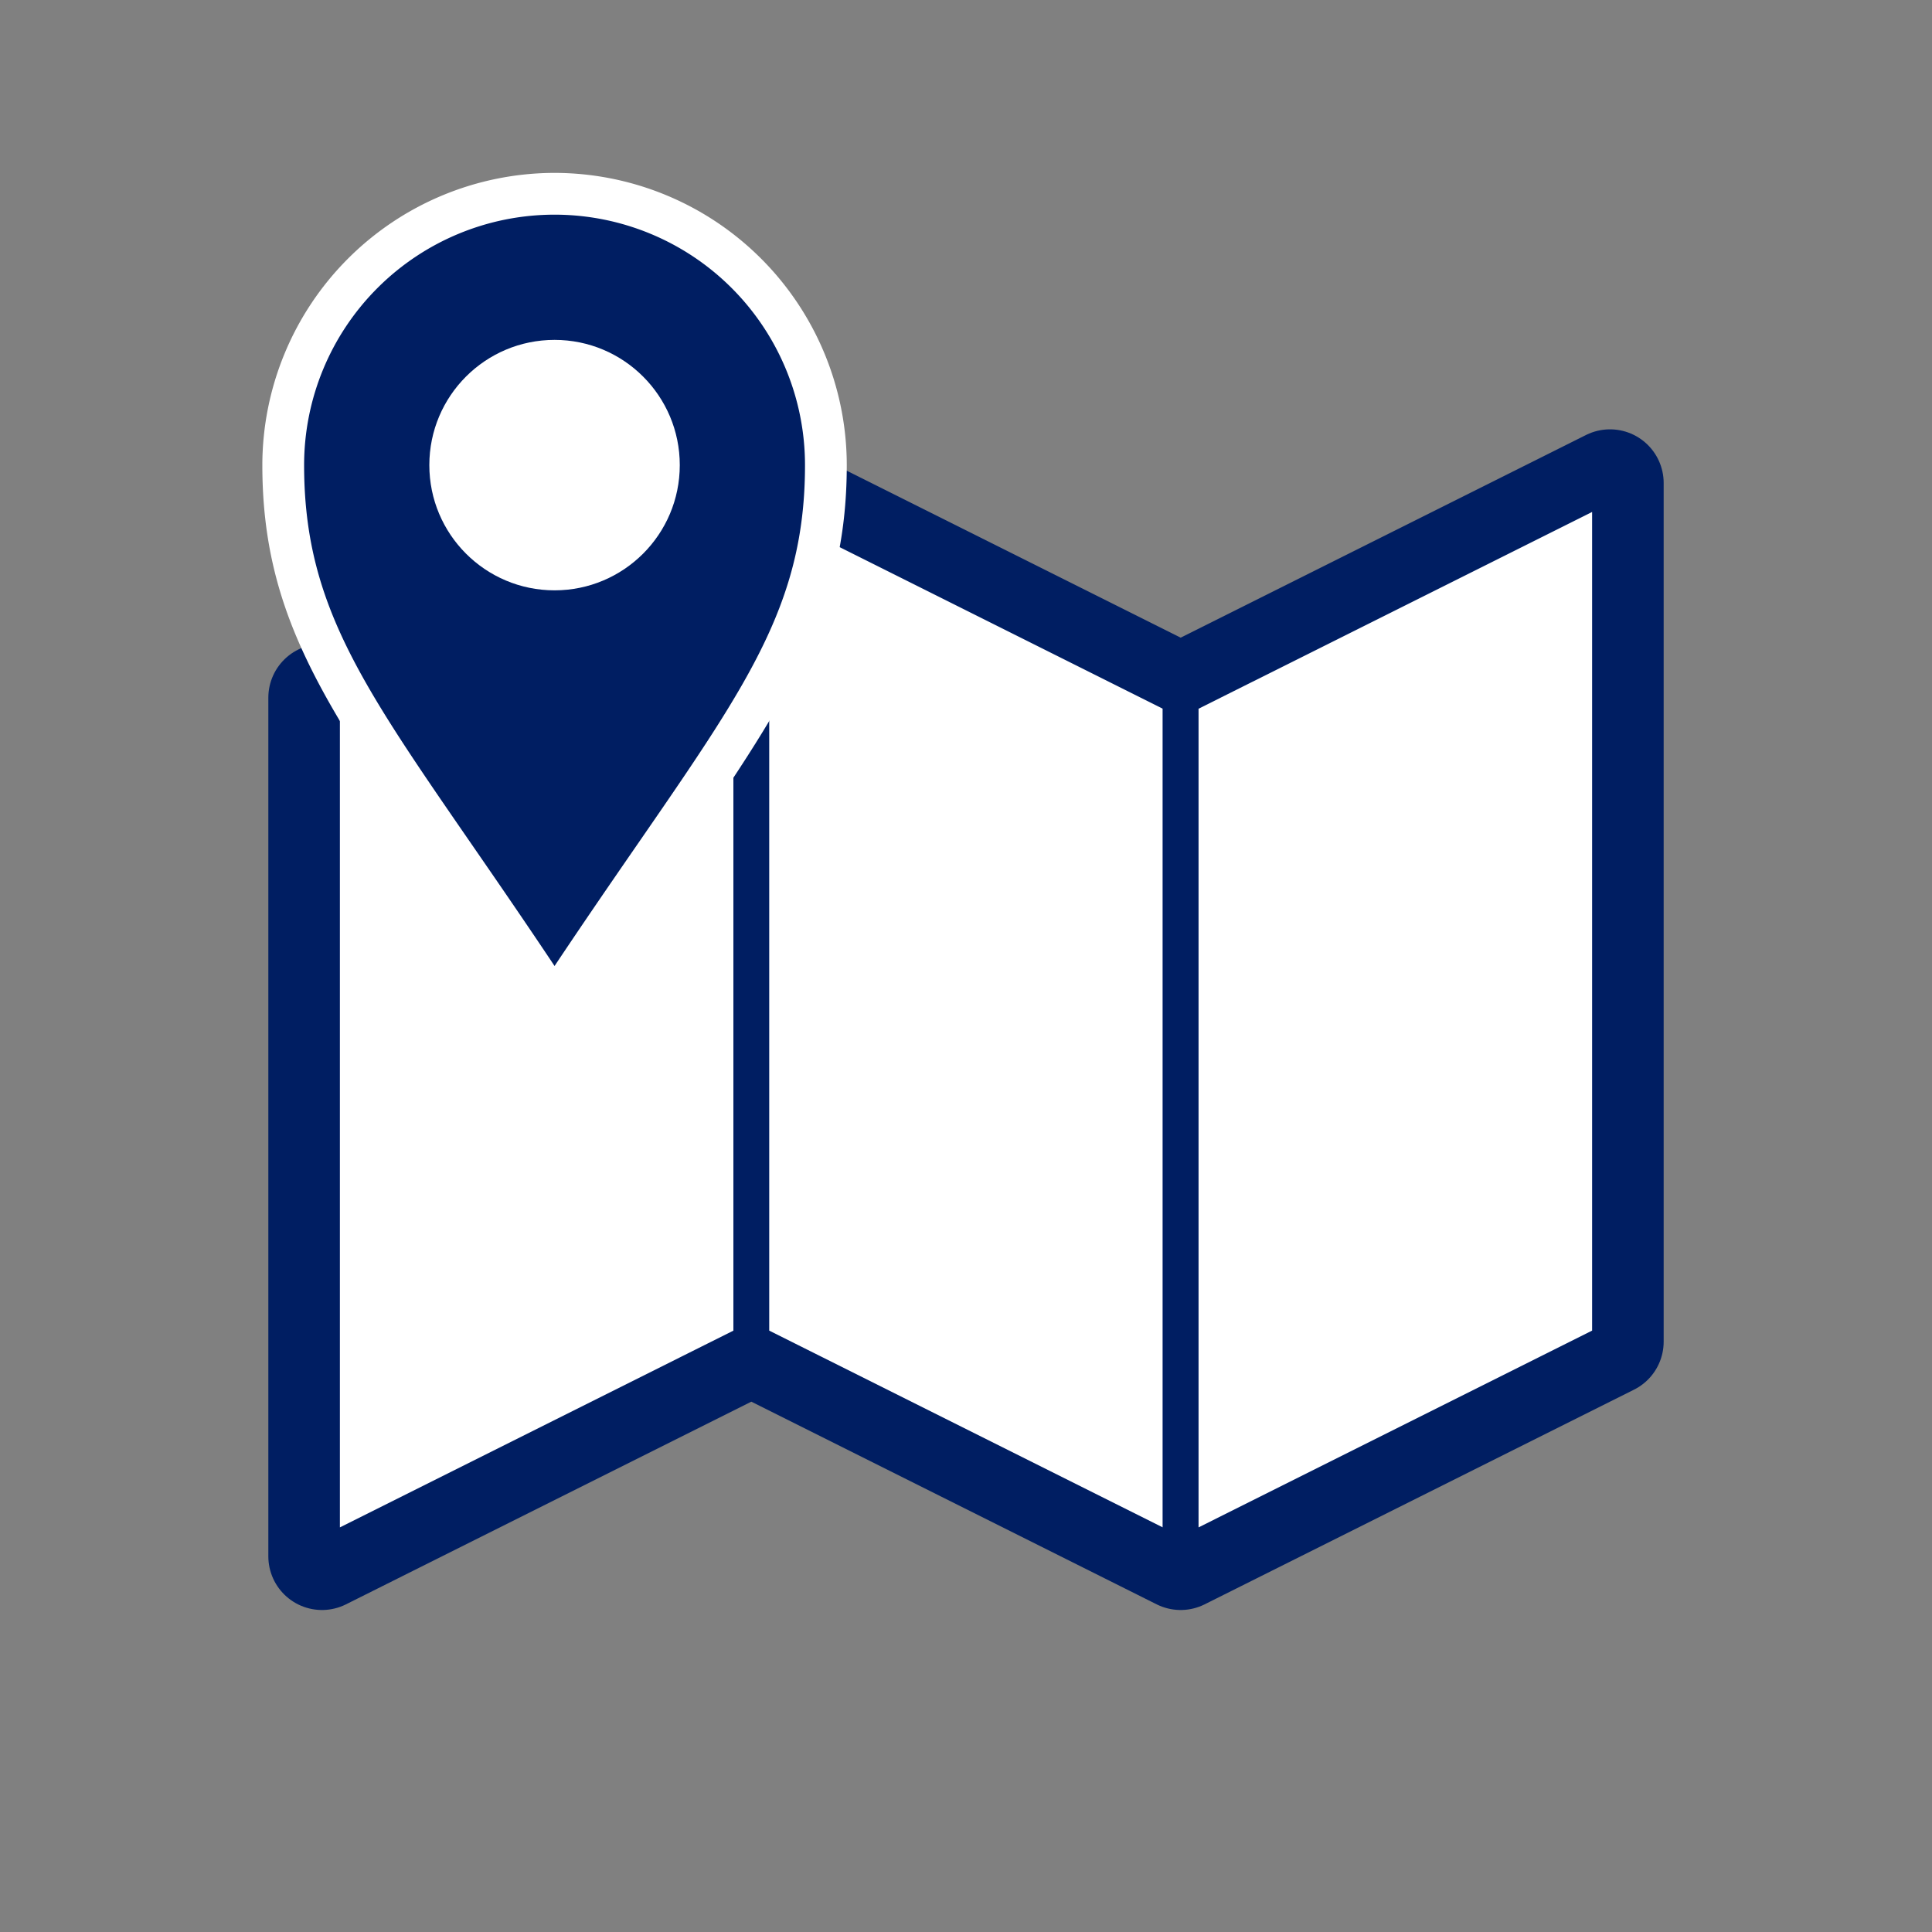
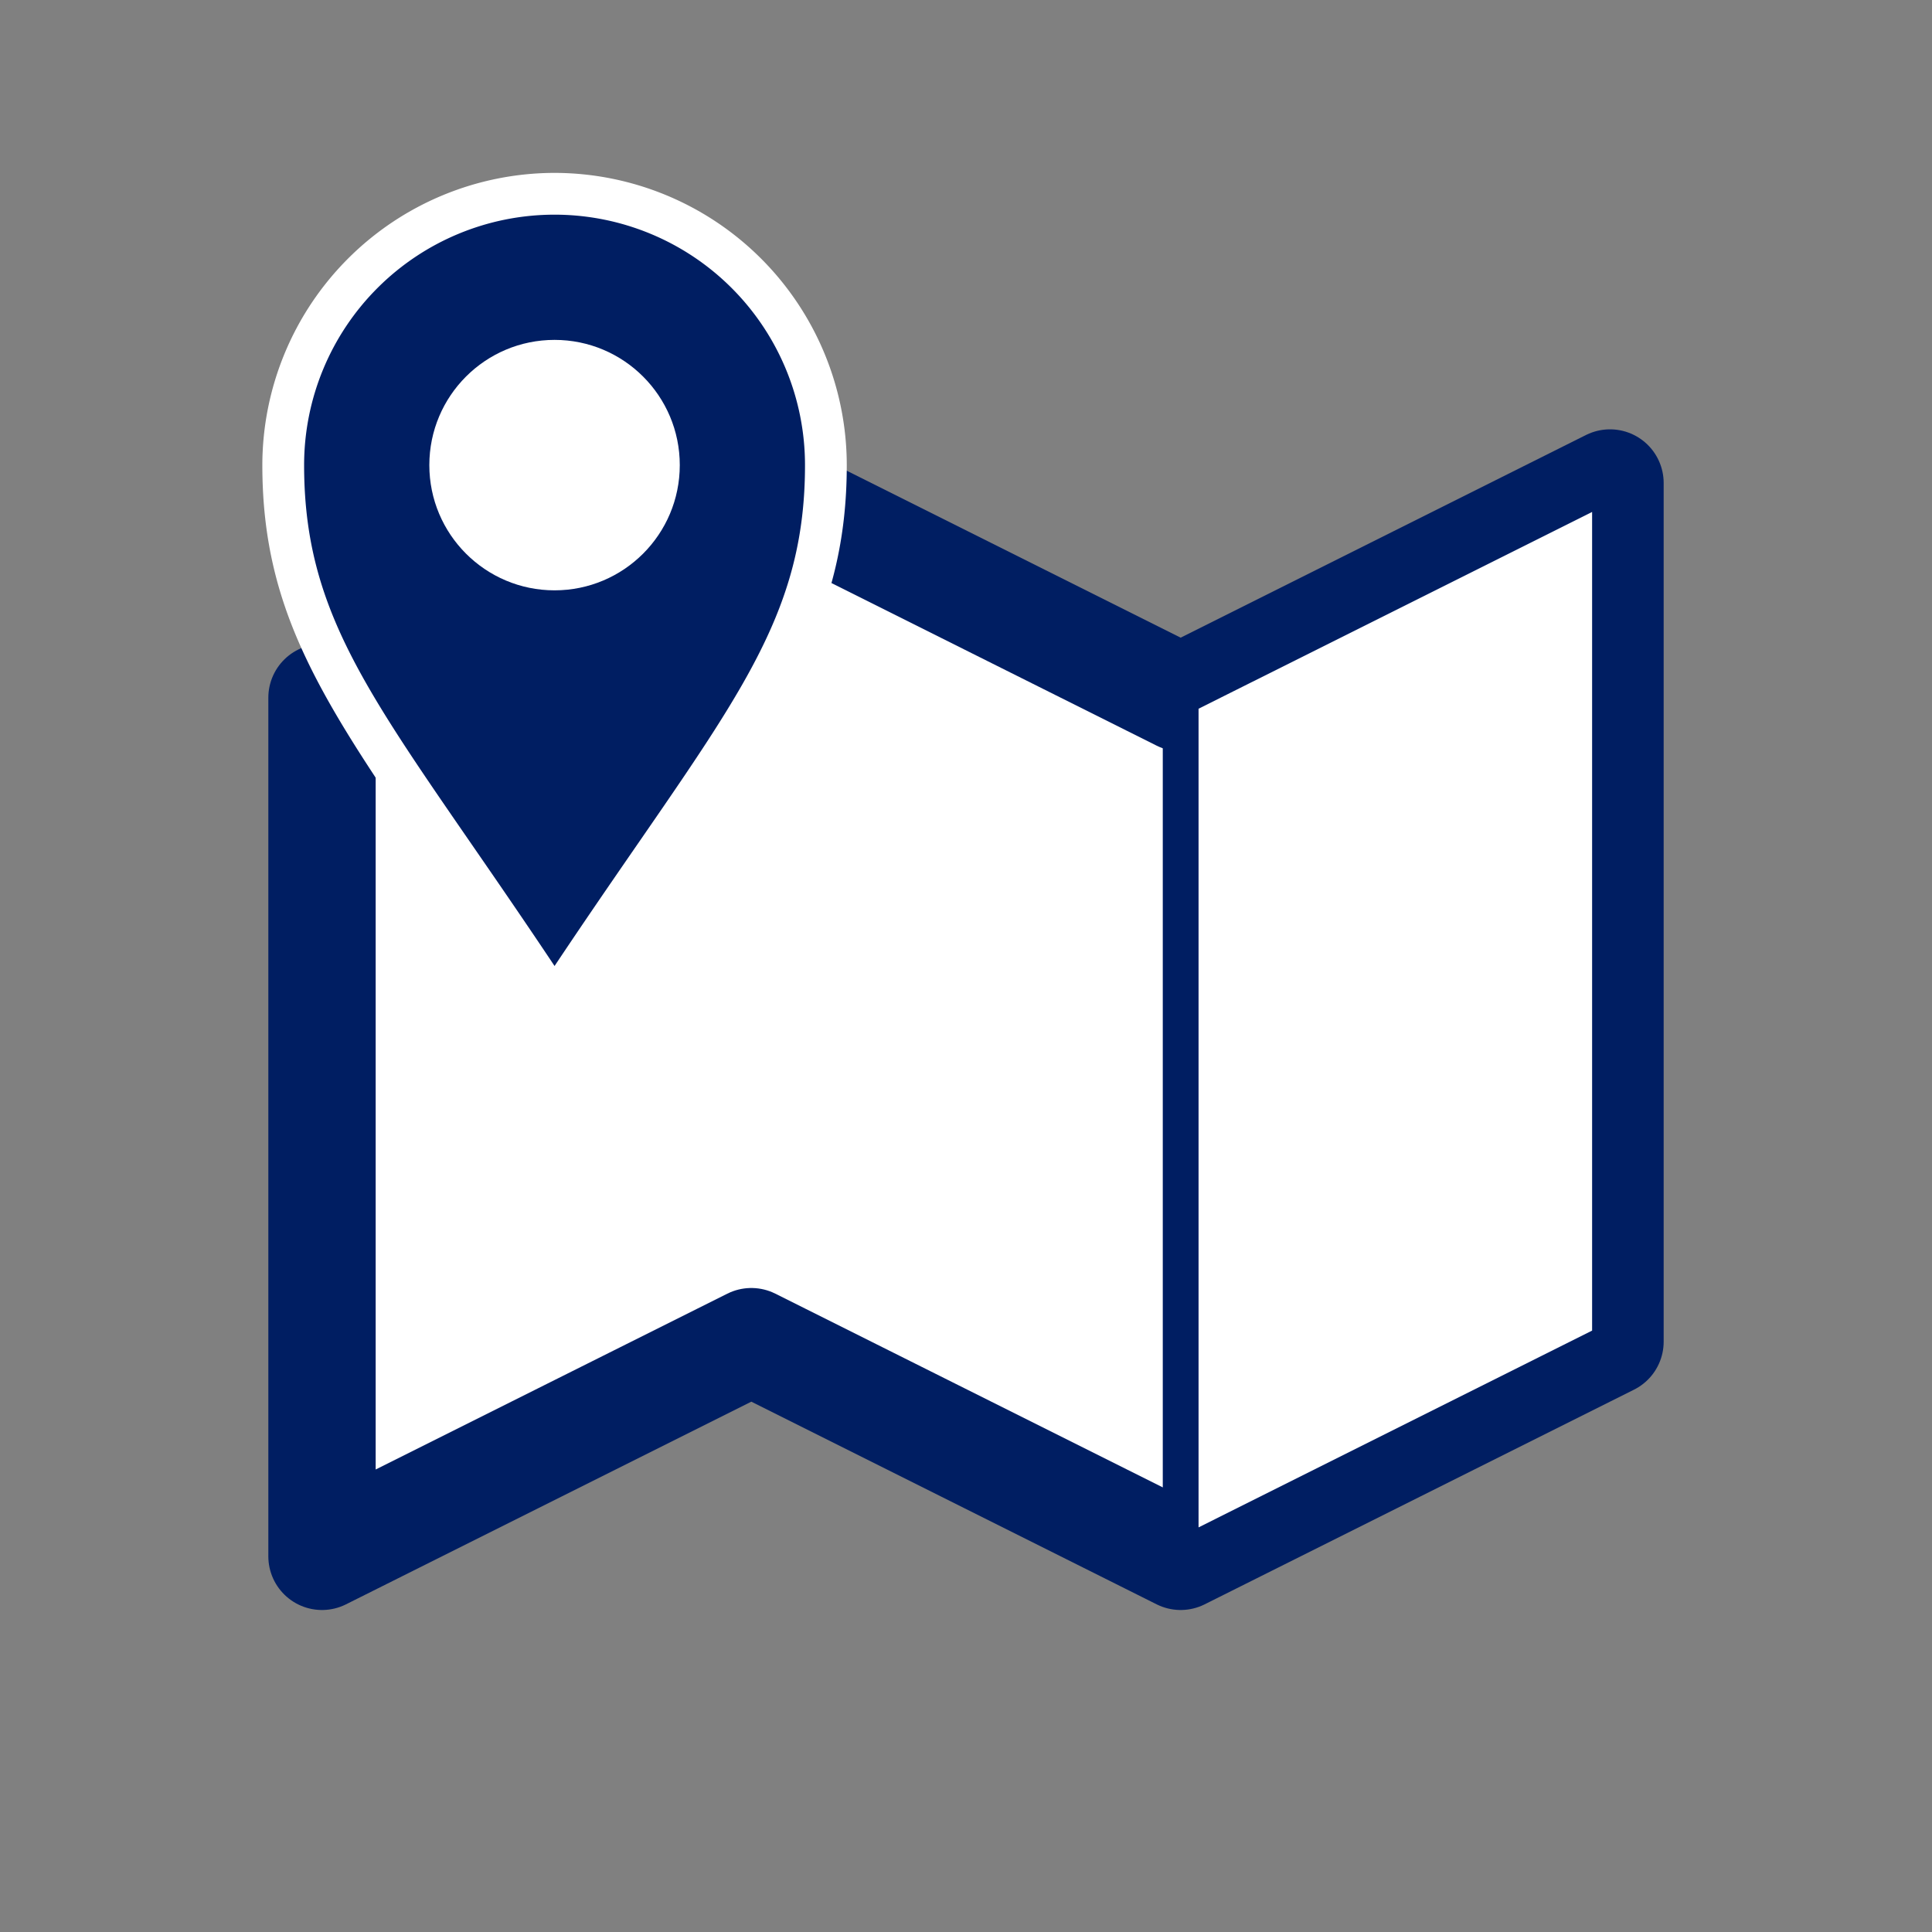
<svg xmlns="http://www.w3.org/2000/svg" viewBox="0 0 216 216">
  <rect x="0" y="0" width="216" height="216" fill="#808080" stroke="none" />
  <defs>
    <style>.cls-1,.cls-2,.cls-4{fill:#fff;}.cls-1,.cls-2{stroke:#001e62;stroke-linecap:round;stroke-linejoin:round;}.cls-1{stroke-width:12px;}.cls-2{stroke-width:4px;}.cls-3{fill:#001e62;}.cls-5{fill:none;}</style>
  </defs>
  <title>map_1</title>
  <g id="Layer_2" data-name="Layer 2">
    <g id="Layer_1-2" data-name="Layer 1">
      <g id="map_1">
        <polygon class="cls-1" points="132 78 84 54 36 78 36 174 84 150 132 174 180 150 180 54 132 78" />
-         <polygon class="cls-2" points="84 150 36 174 36 78 84 54 84 150" />
-         <polygon class="cls-2" points="132 174 84 150 84 54 132 78 132 174" />
        <polygon class="cls-2" points="180 150 132 174 132 78 180 54 180 150" />
-         <path class="cls-3" d="M62,110.33a2.33,2.33,0,0,1-1.94-1c-3.42-5.12-6.55-9.66-9.31-13.67C38,77.21,31.67,68,31.67,52a30.33,30.33,0,0,1,60.66,0c0,16-6.37,25.21-19.08,43.62-2.76,4-5.89,8.55-9.31,13.67A2.33,2.33,0,0,1,62,110.33Z" />
+         <path class="cls-3" d="M62,110.33a2.33,2.33,0,0,1-1.94-1C38,77.21,31.67,68,31.67,52a30.33,30.33,0,0,1,60.66,0c0,16-6.37,25.21-19.08,43.62-2.76,4-5.89,8.55-9.31,13.67A2.33,2.33,0,0,1,62,110.33Z" />
        <path class="cls-4" d="M62,24A28,28,0,0,1,90,52c0,18.67-9.33,28-28,56C43.33,80,34,70.67,34,52A28,28,0,0,1,62,24m0-4.67A32.71,32.71,0,0,0,29.33,52c0,16.69,6.93,26.73,19.5,45,2.75,4,5.88,8.53,9.29,13.64a4.66,4.66,0,0,0,7.76,0c3.41-5.11,6.54-9.64,9.29-13.64C87.74,78.73,94.67,68.69,94.67,52A32.71,32.71,0,0,0,62,19.33Z" />
        <circle class="cls-4" cx="62" cy="52" r="14" />
        <rect class="cls-5" width="216" height="216" />
      </g>
    </g>
  </g>
</svg>